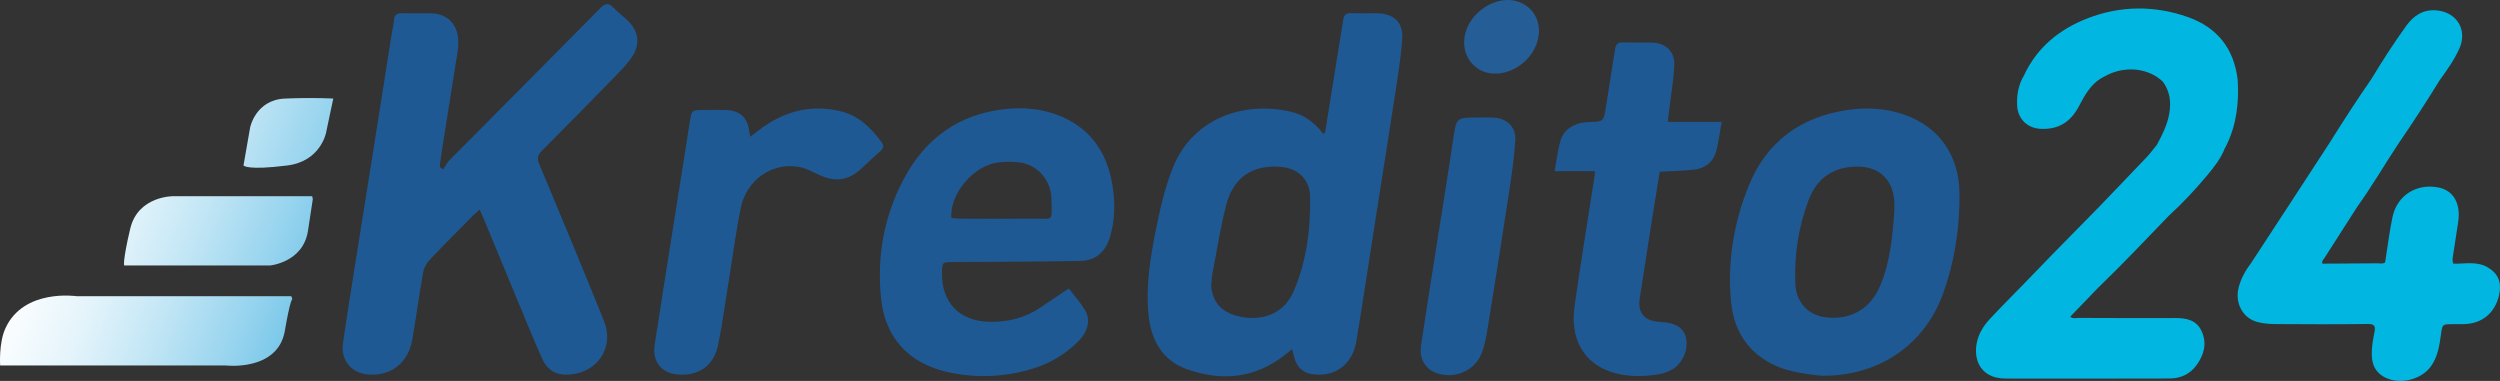
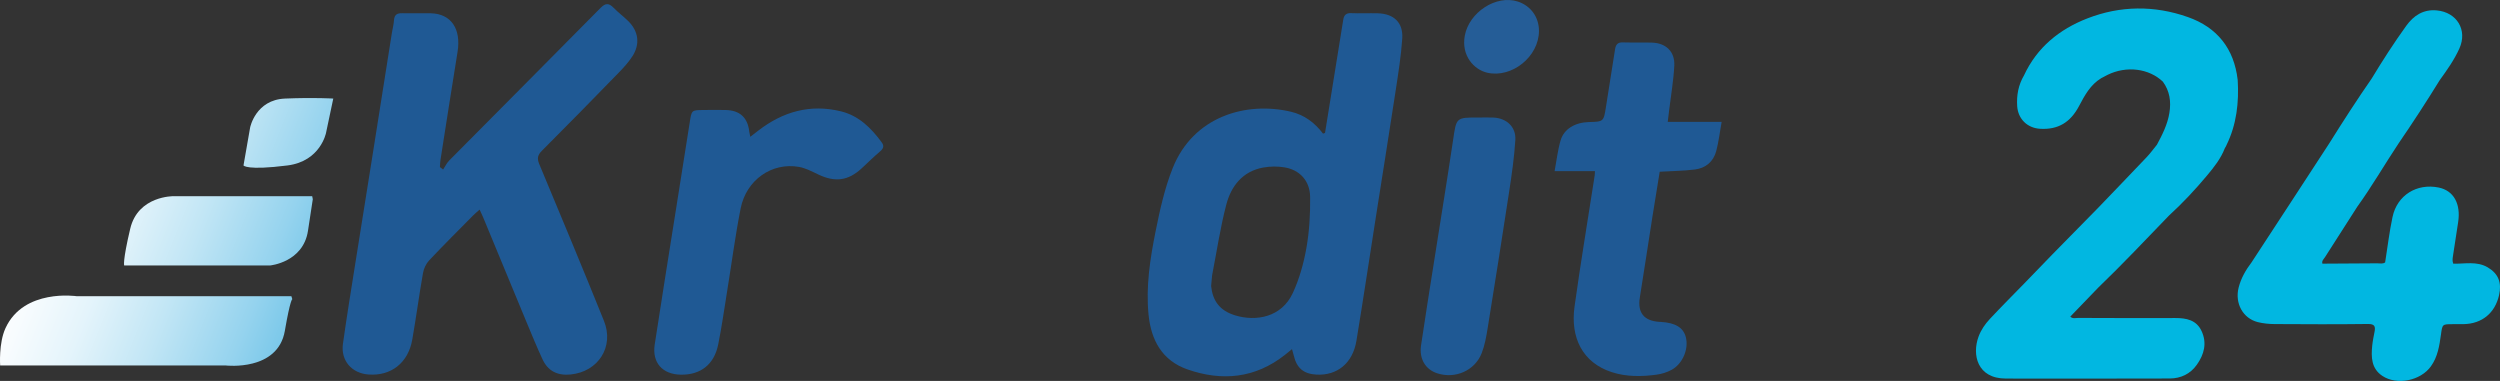
<svg xmlns="http://www.w3.org/2000/svg" version="1.1" id="Capa_1" x="0px" y="0px" width="860.333px" height="131.096px" viewBox="0 0 860.333 131.096" enable-background="new 0 0 860.333 131.096" xml:space="preserve">
  <rect x="0" y="0" width="860.333" height="131.096" fill="#333333" stroke="none" />
  <path fill="#1F5994" d="M152.495,58.342c0.696-1.05,1.242-2.25,2.112-3.128c17.334-17.493,34.731-34.924,52.03-52.453  c1.73-1.753,2.877-1.762,4.51-0.092c1.588,1.624,3.435,2.993,5.055,4.589c3.569,3.514,4.136,7.989,1.387,12.174  c-1.285,1.956-2.881,3.743-4.521,5.427c-8.827,9.063-17.671,18.11-26.616,27.056c-1.515,1.515-1.648,2.704-0.851,4.611  c7.487,17.941,14.982,35.882,22.246,53.914c3.583,8.893-1.955,17.458-11.442,18.429c-4.479,0.458-7.81-1.126-9.7-5.207  c-1.98-4.274-3.772-8.636-5.581-12.987c-4.976-11.968-9.917-23.951-14.877-35.926c-0.319-0.77-0.689-1.519-1.191-2.62  c-0.811,0.721-1.5,1.27-2.116,1.893c-5.099,5.159-10.247,10.271-15.221,15.548c-1.067,1.132-1.87,2.805-2.141,4.344  c-1.342,7.621-2.365,15.298-3.693,22.922c-1.403,8.06-7.336,12.664-15.176,12.034c-5.725-0.459-9.488-4.839-8.693-10.539  c1.254-8.99,2.719-17.951,4.135-26.918c1.952-12.367,3.952-24.727,5.914-37.093c2.279-14.361,4.538-28.726,6.812-43.088  c0.223-1.411,0.618-2.808,0.704-4.225c0.111-1.832,0.968-2.491,2.741-2.454c3.288,0.067,6.579-0.047,9.867,0.015  c7.04,0.133,10.567,5.324,9.268,13.323c-2.009,12.365-3.924,24.745-5.865,37.121c-0.128,0.817-0.138,1.653-0.202,2.48  C151.757,57.775,152.126,58.059,152.495,58.342z" />
  <path fill="#1F5994" d="M455.985,45.753c0.865-5.373,1.73-10.747,2.595-16.121c1.229-7.631,2.46-15.261,3.688-22.891  c0.25-1.553,0.998-2.294,2.726-2.217c3.03,0.134,6.071-0.027,9.104,0.047c5.579,0.137,8.841,3.221,8.465,8.731  c-0.406,5.939-1.347,11.85-2.246,17.744c-2.218,14.543-4.552,29.068-6.829,43.603c-2.226,14.208-4.356,28.431-6.693,42.621  c-1.268,7.697-6.607,12.039-13.78,11.642c-4.392-0.243-6.746-2.22-7.774-6.516c-0.155-0.65-0.351-1.289-0.619-2.259  c-0.913,0.749-1.657,1.378-2.422,1.981c-10.254,8.093-21.694,9.173-33.624,4.978c-8.636-3.037-12.467-10.037-13.325-18.875  c-0.94-9.676,0.541-19.184,2.423-28.579c1.479-7.383,3.124-14.87,5.905-21.827c7.091-17.745,25.214-23.01,40.671-19.37  c4.601,1.084,8.191,3.765,11.057,7.544C455.533,45.911,455.759,45.832,455.985,45.753z M416.784,98.447  c0.532,4.979,2.859,8.443,8.297,10.087c7.196,2.174,15.944,0.665,19.815-7.688c2.263-4.884,3.76-10.265,4.695-15.582  c1.011-5.747,1.346-11.684,1.27-17.529c-0.072-5.522-3.623-9.295-8.838-10.146c-2.368-0.386-4.92-0.369-7.28,0.06  c-7.164,1.303-11.09,6.399-12.771,12.891c-2.058,7.943-3.265,16.107-4.84,24.175" />
-   <path fill="#1F5994" d="M367.793,99.275c1.906,2.493,3.946,4.756,5.514,7.308c2.085,3.393,1.212,7.393-2.133,10.775  c-4.594,4.645-10.107,7.868-16.357,9.687c-9.729,2.832-19.589,3.166-29.463,0.812c-12.845-3.062-20.774-11.912-22.139-25.044  c-1.499-14.419,0.945-28.239,7.725-41.083c7.38-13.981,18.899-22.415,34.793-24.172c6.047-0.669,12.139-0.235,17.94,1.922  c11.294,4.202,17.273,12.679,19.158,24.293c0.981,6.047,0.904,12.096-0.923,18.006c-1.544,4.992-4.955,7.92-10.125,8.015  c-14.581,0.265-29.168,0.285-43.752,0.39c-3.788,0.027-3.802,0.019-3.867,3.711c-0.178,10.114,5.871,16.513,16.05,16.839  c6.382,0.204,12.365-1.237,17.734-4.834C361.154,103.752,364.352,101.591,367.793,99.275z M327.384,75.023  c1.018,0.079,2.081,0.231,3.143,0.233c8.344,0.02,16.688,0.083,25.03-0.009c7.107-0.078,6.43,1.453,6.287-6.743  c-0.107-6.176-4.413-11.429-10.24-12.481c-2.598-0.469-5.372-0.435-8.009-0.132C335.088,56.866,326.769,66.671,327.384,75.023z" />
-   <path fill="#1F5994" d="M613.036,126.67c-10.406-3.902-16.292-11.8-17.323-22.829c-1.3-13.897,0.961-27.485,6.24-40.285  c6.13-14.862,17.756-23.317,33.714-25.695c5.731-0.854,11.431-0.711,17.032,0.782c13.428,3.58,21.476,13.687,21.625,27.892  c0.124,11.853-1.654,23.541-5.733,34.706c-6.407,17.537-22.011,28.048-41.009,28.055  C627.528,129.534,617.606,128.384,613.036,126.67z M651.905,72.74c0-1.18,0.067-2.364-0.011-3.538  c-0.488-7.36-5.144-11.792-12.422-11.866c-8.244-0.084-14.128,3.674-17.113,11.606c-3.44,9.14-4.897,18.711-4.54,28.469  c0.246,6.716,4.418,11.108,10.617,11.815c8.244,0.94,15.002-2.767,18.378-10.401C650.476,90.54,651.224,81.63,651.905,72.74z" />
  <path fill="#1F5994" d="M592.473,41.943c-0.65,3.624-1.025,6.882-1.852,10.022c-0.97,3.685-3.658,5.909-7.386,6.372  c-3.906,0.485-7.868,0.516-12.074,0.762c-0.823,5.075-1.675,10.199-2.481,15.331c-1.461,9.304-2.861,18.618-4.355,27.917  c-0.838,5.219,1.357,8.059,6.671,8.412c0.168,0.011,0.337,0.012,0.505,0.022c5.026,0.283,7.764,1.929,8.631,5.186  c1.078,4.053-1.013,9.195-4.867,11.298c-1.583,0.863-3.435,1.434-5.227,1.675c-5.122,0.689-10.299,0.754-15.269-0.837  c-10.316-3.302-14.379-12.095-12.919-22.593c2.096-15.067,4.607-30.076,6.933-45.111c0.061-0.395,0.048-0.802,0.085-1.498  c-4.553,0-8.983,0-13.877,0c0.71-3.775,1.09-7.273,2.065-10.596c1.153-3.93,4.964-6.169,9.708-6.299  c5.103-0.14,5.099-0.14,5.896-5.183c1.048-6.639,2.118-13.274,3.146-19.916c0.242-1.564,0.914-2.373,2.648-2.318  c3.369,0.107,6.747-0.027,10.116,0.082c4.751,0.154,7.858,3.125,7.615,7.904c-0.26,5.102-1.149,10.173-1.764,15.257  c-0.149,1.237-0.298,2.474-0.496,4.115C580.177,41.943,586.183,41.943,592.473,41.943z" />
  <path fill="#1F5994" d="M258.196,47.081c1.179-0.913,1.959-1.52,2.741-2.123c8.475-6.53,17.867-9.239,28.448-6.647  c6.162,1.51,10.364,5.702,13.996,10.615c0.953,1.29,0.686,2.155-0.504,3.164c-2.184,1.853-4.222,3.88-6.329,5.826  c-4.625,4.273-9.089,4.884-14.831,2.183c-2.195-1.033-4.426-2.249-6.767-2.663c-9.314-1.649-18.121,4.472-20.063,14.274  c-1.862,9.401-3.101,18.925-4.634,28.392c-0.995,6.145-1.86,12.317-3.087,18.416c-1.392,6.92-6.051,10.527-12.868,10.419  c-6.325-0.1-9.942-4.119-8.989-10.381c2.367-15.547,4.88-31.072,7.336-46.605c1.576-9.964,3.181-19.924,4.724-29.893  c0.642-4.148,0.582-4.167,4.755-4.205c2.53-0.023,5.062-0.059,7.591,0.001c4.922,0.117,7.615,2.629,8.139,7.486  C257.899,45.741,258.009,46.136,258.196,47.081z" />
  <path fill="#1F5994" d="M508.864,40.446c1.686,0,3.374-0.064,5.057,0.012c4.558,0.206,7.838,3.222,7.556,7.738  c-0.371,5.94-1.229,11.862-2.126,17.755c-2.391,15.709-4.883,31.403-7.416,47.089c-0.466,2.889-0.992,5.845-2.06,8.544  c-2.377,6.005-9.113,8.89-15.283,6.882c-4.021-1.309-6.252-4.915-5.563-9.61c1.488-10.146,3.134-20.27,4.725-30.401  c2.111-13.447,4.319-26.879,6.313-40.343C501.203,40.435,501.048,40.412,508.864,40.446z" />
  <path fill="#255D97" d="M529.612,10.633c-0.013,8.854-9.306,16.305-17.763,14.399c-4.579-1.032-9.047-5.853-7.758-12.79  c1.489-8.013,10.781-14.118,18.225-11.712C526.784,1.975,529.619,5.9,529.612,10.633z" />
  <g>
    <g>
      <linearGradient id="SVGID_1_" gradientUnits="userSpaceOnUse" x1="283.669" y1="-221.719" x2="390.161" y2="-264.314" gradientTransform="matrix(1 0 0 -1 -272.5 -160.35)">
        <stop offset="0" style="stop-color:#FFFFFF" />
        <stop offset="0.12" style="stop-color:#F8FCFE" />
        <stop offset="0.3" style="stop-color:#E4F4FB" />
        <stop offset="0.515" style="stop-color:#C2E6F5" />
        <stop offset="0.758" style="stop-color:#95D3EE" />
        <stop offset="1" style="stop-color:#60BDE5" />
      </linearGradient>
      <path fill="url(#SVGID_1_)" d="M59.744,67.513c0,0-12.234-0.207-14.93,11.198S42.74,91.359,42.74,91.359h50.181    c0,0,11.405-1.037,13.064-11.923c1.659-10.886,1.659-10.886,1.659-10.886l-0.207-1.037L59.744,67.513L59.744,67.513z     M26.393,101.934c0,0-18.197-2.737-24.502,10.99c-2.381,5.184-1.837,12.856-1.837,12.856h77.734c0,0,17.83,2.073,20.236-11.923    c1.896-11.024,2.57-10.886,2.57-10.886l-0.321-1.037H26.393z M98.105,33.92c-10.16,0.415-12.027,9.953-12.027,9.953l-2.281,13.064    c0,0,1.053,1.792,15.137,0c11.405-1.451,13.271-11.232,13.271-11.232l2.488-11.785C114.694,33.92,108.266,33.506,98.105,33.92z" />
    </g>
  </g>
  <g>
    <path fill="#01B7E1" d="M856.099,92.002c-3.718-2.191-7.84-1.174-11.817-1.252c-0.391-0.807-0.281-1.662-0.16-2.487   c0.575-3.907,1.177-7.811,1.795-11.712c1.014-6.407-1.521-10.969-6.703-12.019c-7.51-1.523-14.262,2.635-15.86,10.114   c-1.103,5.165-1.717,10.434-2.549,15.657l0,0c-0.835,0.605-1.791,0.305-2.686,0.314c-6.301,0.062-12.603,0.084-18.905,0.118   c-0.304-0.972,0.456-1.551,0.879-2.217c3.681-5.792,7.395-11.564,11.099-17.341c5.085-7.059,9.434-14.598,14.242-21.837   c4.902-7.137,9.614-14.398,14.163-21.766c2.51-3.47,4.994-6.971,6.756-10.888c2.86-6.357-0.846-12.462-7.787-13.105   c-4.647-0.431-7.981,1.8-10.506,5.309c-4.22,5.864-8.142,11.936-11.876,18.125c-5.063,7.297-9.879,14.756-14.587,22.286l0,0   c-4.402,6.75-8.804,13.501-13.207,20.251c-4.524,6.918-9.048,13.835-13.571,20.753c-1.991,2.627-3.623,5.442-4.435,8.668   c-1.359,5.4,1.467,10.596,6.608,11.881c1.859,0.464,3.828,0.658,5.749,0.67c10.712,0.063,21.427,0.114,32.138-0.028   c2.372-0.031,2.633,0.88,2.266,2.752c-0.308,1.565-0.636,3.135-0.792,4.718c-0.391,3.96-0.303,7.863,3.469,10.379   c5.044,3.366,13.198,1.664,16.738-3.283c2.35-3.283,2.918-7.09,3.45-10.914c0.497-3.579,0.45-3.585,3.988-3.591   c1.265-0.002,2.531,0.015,3.796-0.01c6.318-0.124,10.803-3.784,12.207-9.945C860.987,97.275,859.799,94.182,856.099,92.002z" />
    <path fill="#01B7E1" d="M770.066,27.534c-1.23-10.769-7.038-18.1-17.143-21.66c-11.512-4.056-23.223-3.967-34.614,0.467   c-9.63,3.748-17.314,9.972-21.783,19.608c-1.941,3.284-2.593,6.86-2.342,10.619c0.291,4.356,3.466,7.475,7.818,7.748   c6.251,0.393,10.506-2.205,13.478-7.843c1.913-3.629,3.89-7.301,7.592-9.55c0.74-0.391,1.469-0.803,2.221-1.171   c6.506-3.176,14.215-2.221,19.016,2.347c2.369,3.241,2.883,6.818,2.252,10.74c-0.642,3.99-2.418,7.476-4.283,10.955   c-1.166,1.426-2.248,2.932-3.513,4.265c-5.557,5.858-11.167,11.667-16.757,17.493c-5.256,5.346-10.521,10.683-15.764,16.042   c-3.178,3.248-6.32,6.531-9.478,9.798c-3.992,4.1-8.046,8.144-11.949,12.327c-1.653,1.771-3.061,3.761-3.93,6.117   c-2.303,6.243-0.473,14.433,9.405,14.441c18.799,0.014,37.597,0.041,56.396-0.025c3.804-0.013,7.068-1.561,9.314-4.726   c2.519-3.549,3.555-7.462,1.633-11.598c-1.78-3.829-5.266-4.494-9.098-4.48c-11.127,0.043-22.254,0.007-33.381-0.036   c-0.857-0.003-1.822,0.381-2.715-0.44c3.241-3.36,6.443-6.68,9.645-10.001c8.342-8.021,16.273-16.447,24.314-24.763   c4.707-4.299,9.052-8.948,13.138-13.832c2.408-2.879,4.746-5.829,6.112-9.398c0.132-0.22,0.263-0.439,0.394-0.659   c0.069-0.155,0.138-0.311,0.207-0.466C769.696,42.785,770.53,35.27,770.066,27.534z" />
  </g>
</svg>